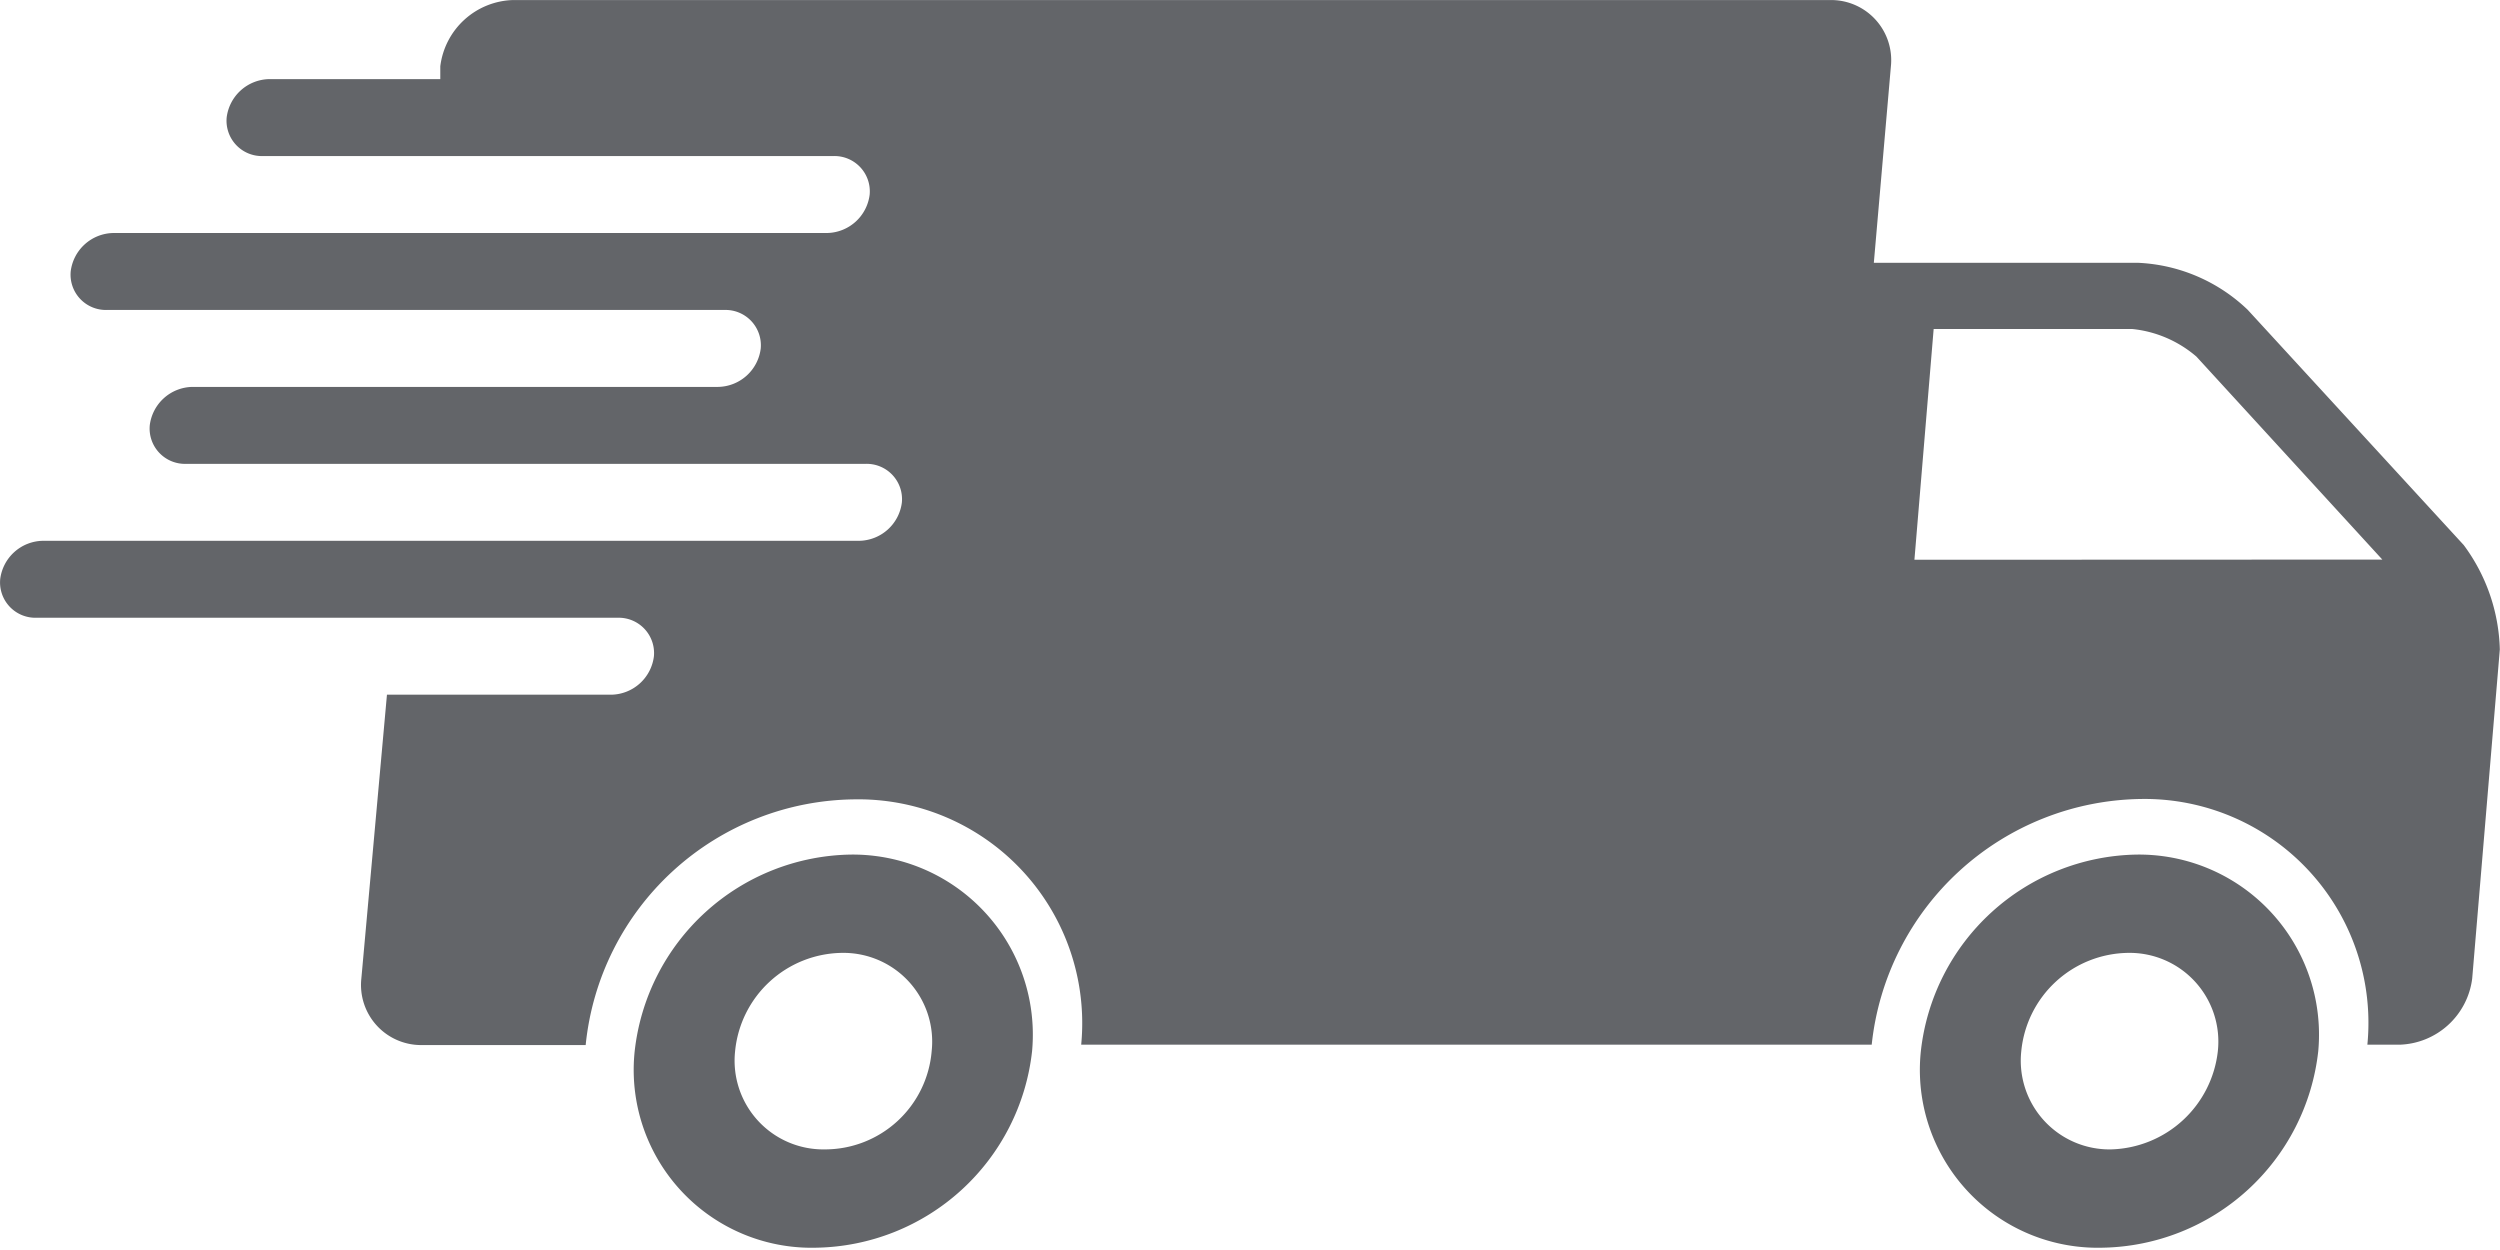
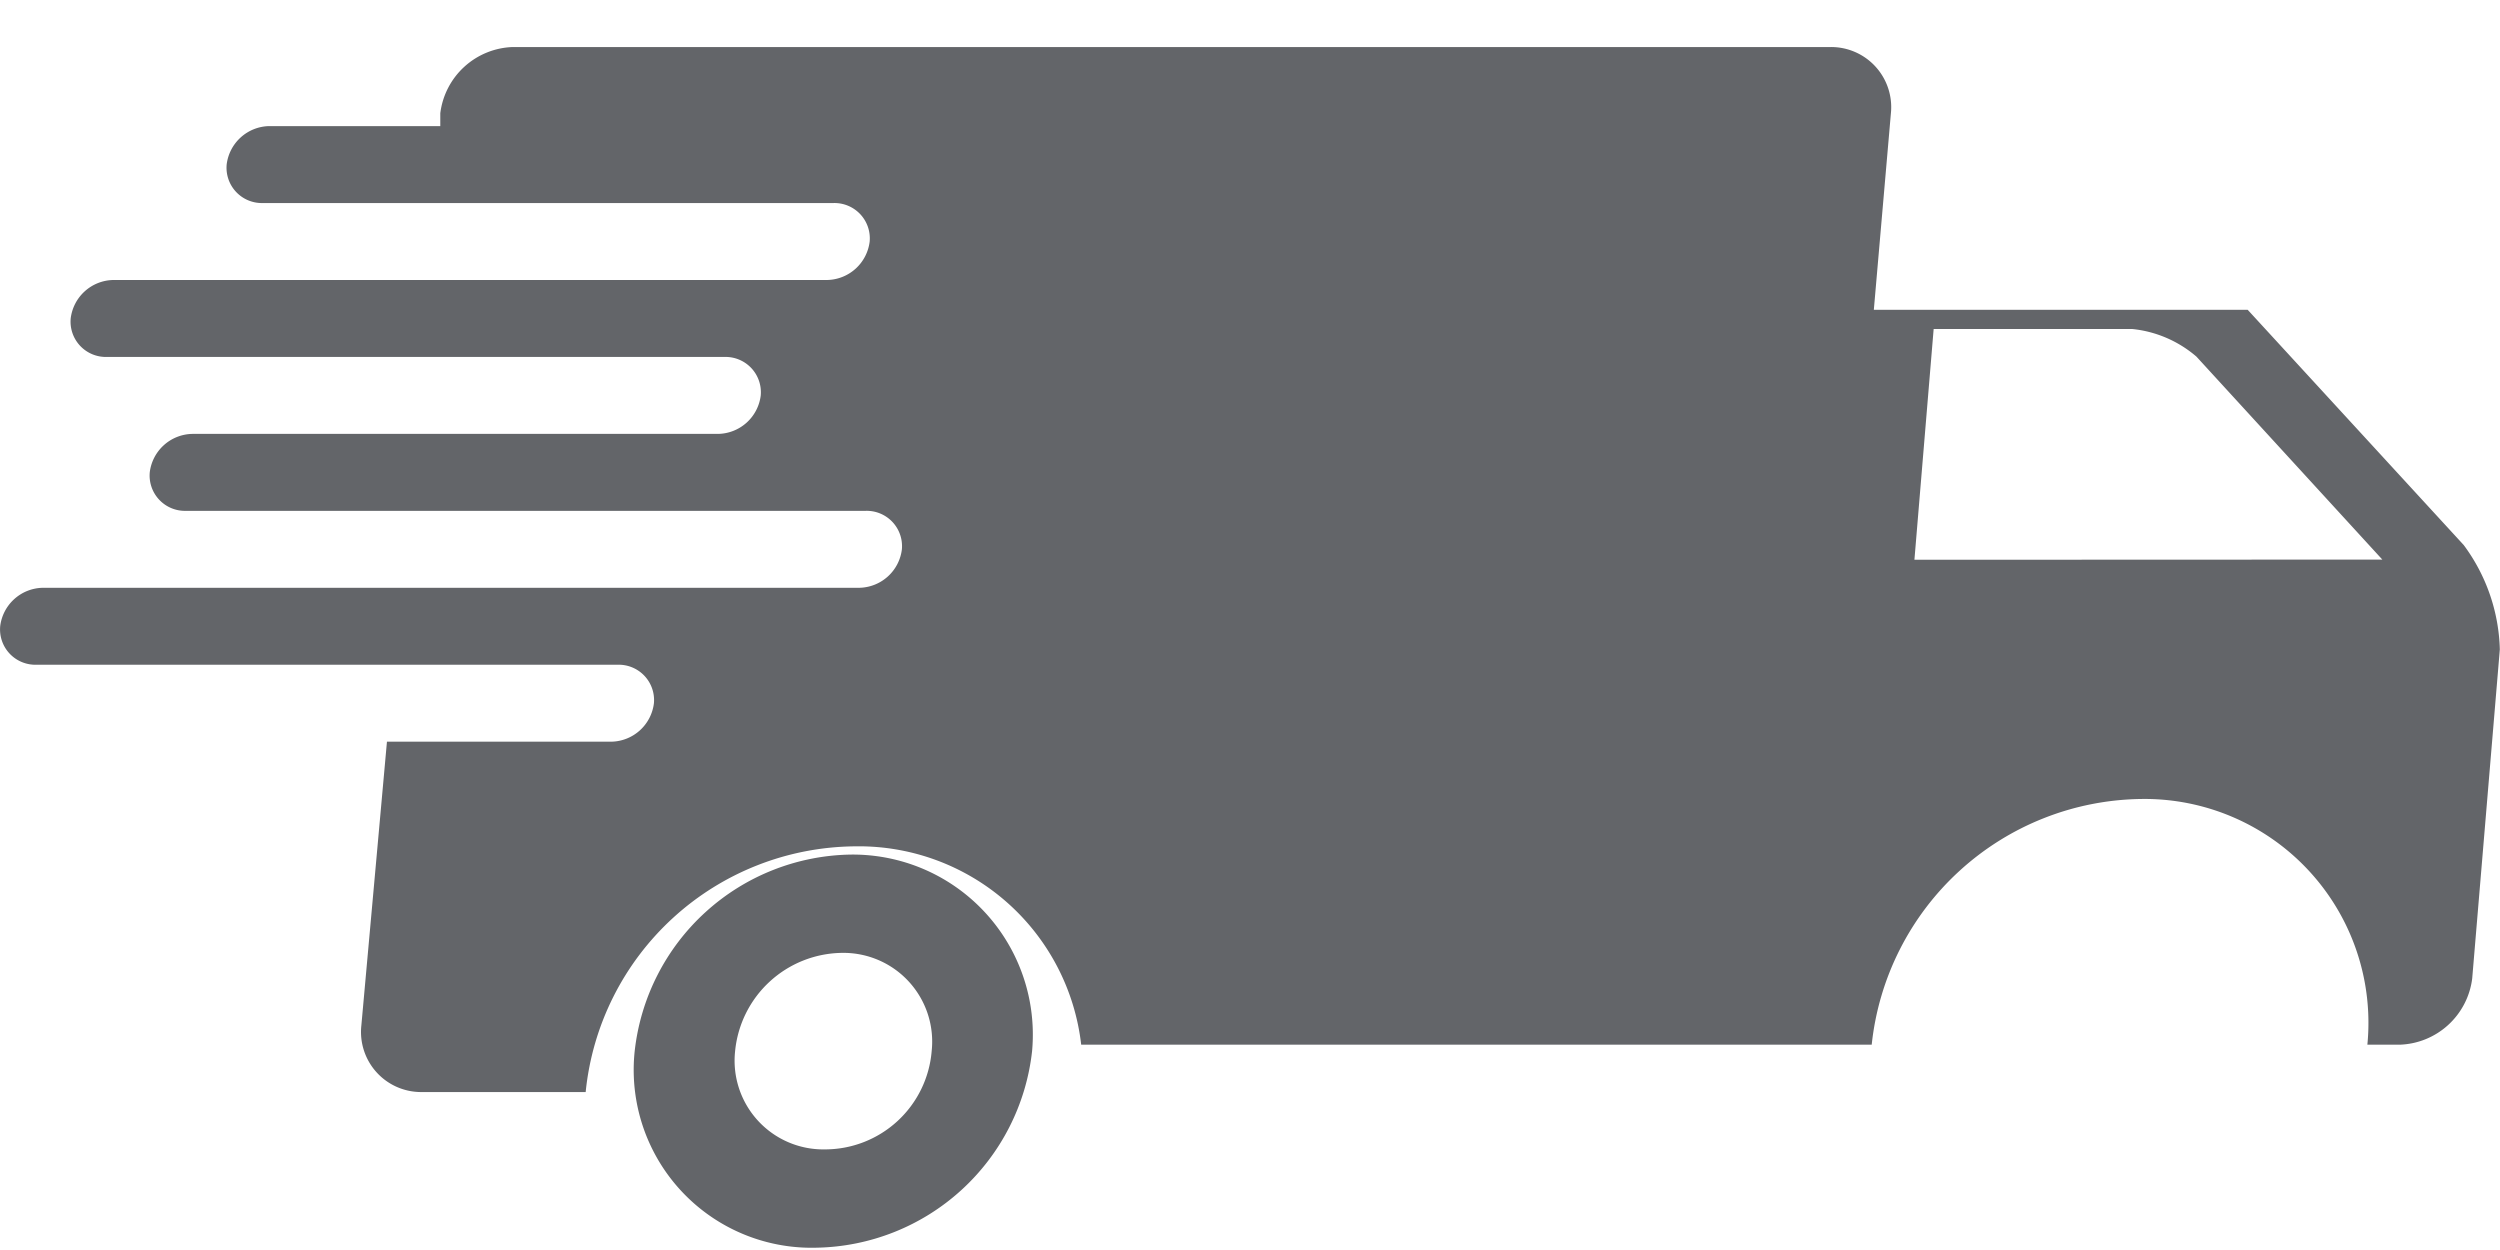
<svg xmlns="http://www.w3.org/2000/svg" width="54.322" height="27.157" viewBox="0 0 54.322 27.157">
  <defs>
    <style>.a{fill:#636569;}.b{fill:none;}</style>
  </defs>
  <path class="a" d="M74.016,116.606a1.928,1.928,0,0,1-1.95-2.135,2.363,2.363,0,0,1,2.321-2.135,1.928,1.928,0,0,1,1.95,2.135,2.327,2.327,0,0,1-2.321,2.135Zm.557-6.406a4.8,4.8,0,0,0-4.689,4.271,3.865,3.865,0,0,0,3.946,4.271,4.8,4.8,0,0,0,4.689-4.271,3.913,3.913,0,0,0-3.946-4.271Z" transform="translate(-56.093 -91.631)" />
-   <path class="a" d="M81.79,82.363l.418-5.014h4.317a2.528,2.528,0,0,1,1.393.6l4.039,4.41Zm11.931-.325-4.689-5.106a3.68,3.68,0,0,0-2.368-1.021H80.908l.371-4.271a1.306,1.306,0,0,0-1.3-1.439H51.337a1.642,1.642,0,0,0-1.578,1.439v.279H46.045a.95.95,0,0,0-.928.836.768.768,0,0,0,.789.836H58.3a.768.768,0,0,1,.789.836.95.95,0,0,1-.928.836H42.656a.95.95,0,0,0-.928.836.768.768,0,0,0,.789.836H55.933a.768.768,0,0,1,.789.836.95.95,0,0,1-.928.836H44.374a.95.95,0,0,0-.928.836.768.768,0,0,0,.789.836H59a.768.768,0,0,1,.789.836.95.95,0,0,1-.928.836H41.124a.95.95,0,0,0-.928.836.768.768,0,0,0,.789.836H53.612a.768.768,0,0,1,.789.836.95.95,0,0,1-.928.836H48.6l-.557,6.174a1.306,1.306,0,0,0,1.3,1.439h3.575a5.931,5.931,0,0,1,5.849-5.339A4.864,4.864,0,0,1,63.685,92.9H80.862a5.966,5.966,0,0,1,5.849-5.339A4.864,4.864,0,0,1,91.632,92.9h.7a1.642,1.642,0,0,0,1.578-1.439l.6-7.149a3.971,3.971,0,0,0-.789-2.275Z" transform="translate(-40.192 -70.2)" />
+   <path class="a" d="M81.79,82.363l.418-5.014h4.317a2.528,2.528,0,0,1,1.393.6l4.039,4.41Zm11.931-.325-4.689-5.106H80.908l.371-4.271a1.306,1.306,0,0,0-1.3-1.439H51.337a1.642,1.642,0,0,0-1.578,1.439v.279H46.045a.95.95,0,0,0-.928.836.768.768,0,0,0,.789.836H58.3a.768.768,0,0,1,.789.836.95.95,0,0,1-.928.836H42.656a.95.95,0,0,0-.928.836.768.768,0,0,0,.789.836H55.933a.768.768,0,0,1,.789.836.95.95,0,0,1-.928.836H44.374a.95.95,0,0,0-.928.836.768.768,0,0,0,.789.836H59a.768.768,0,0,1,.789.836.95.95,0,0,1-.928.836H41.124a.95.95,0,0,0-.928.836.768.768,0,0,0,.789.836H53.612a.768.768,0,0,1,.789.836.95.95,0,0,1-.928.836H48.6l-.557,6.174a1.306,1.306,0,0,0,1.3,1.439h3.575a5.931,5.931,0,0,1,5.849-5.339A4.864,4.864,0,0,1,63.685,92.9H80.862a5.966,5.966,0,0,1,5.849-5.339A4.864,4.864,0,0,1,91.632,92.9h.7a1.642,1.642,0,0,0,1.578-1.439l.6-7.149a3.971,3.971,0,0,0-.789-2.275Z" transform="translate(-40.192 -70.2)" />
  <rect class="b" width="54.314" height="27.157" transform="translate(0.004)" />
-   <path class="a" d="M134.216,116.606a1.928,1.928,0,0,1-1.95-2.135,2.363,2.363,0,0,1,2.321-2.135,1.928,1.928,0,0,1,1.95,2.135,2.4,2.4,0,0,1-2.321,2.135Zm.557-6.406a4.8,4.8,0,0,0-4.689,4.271,3.865,3.865,0,0,0,3.946,4.271,4.8,4.8,0,0,0,4.689-4.271,3.913,3.913,0,0,0-3.946-4.271Z" transform="translate(-88.346 -91.631)" />
</svg>